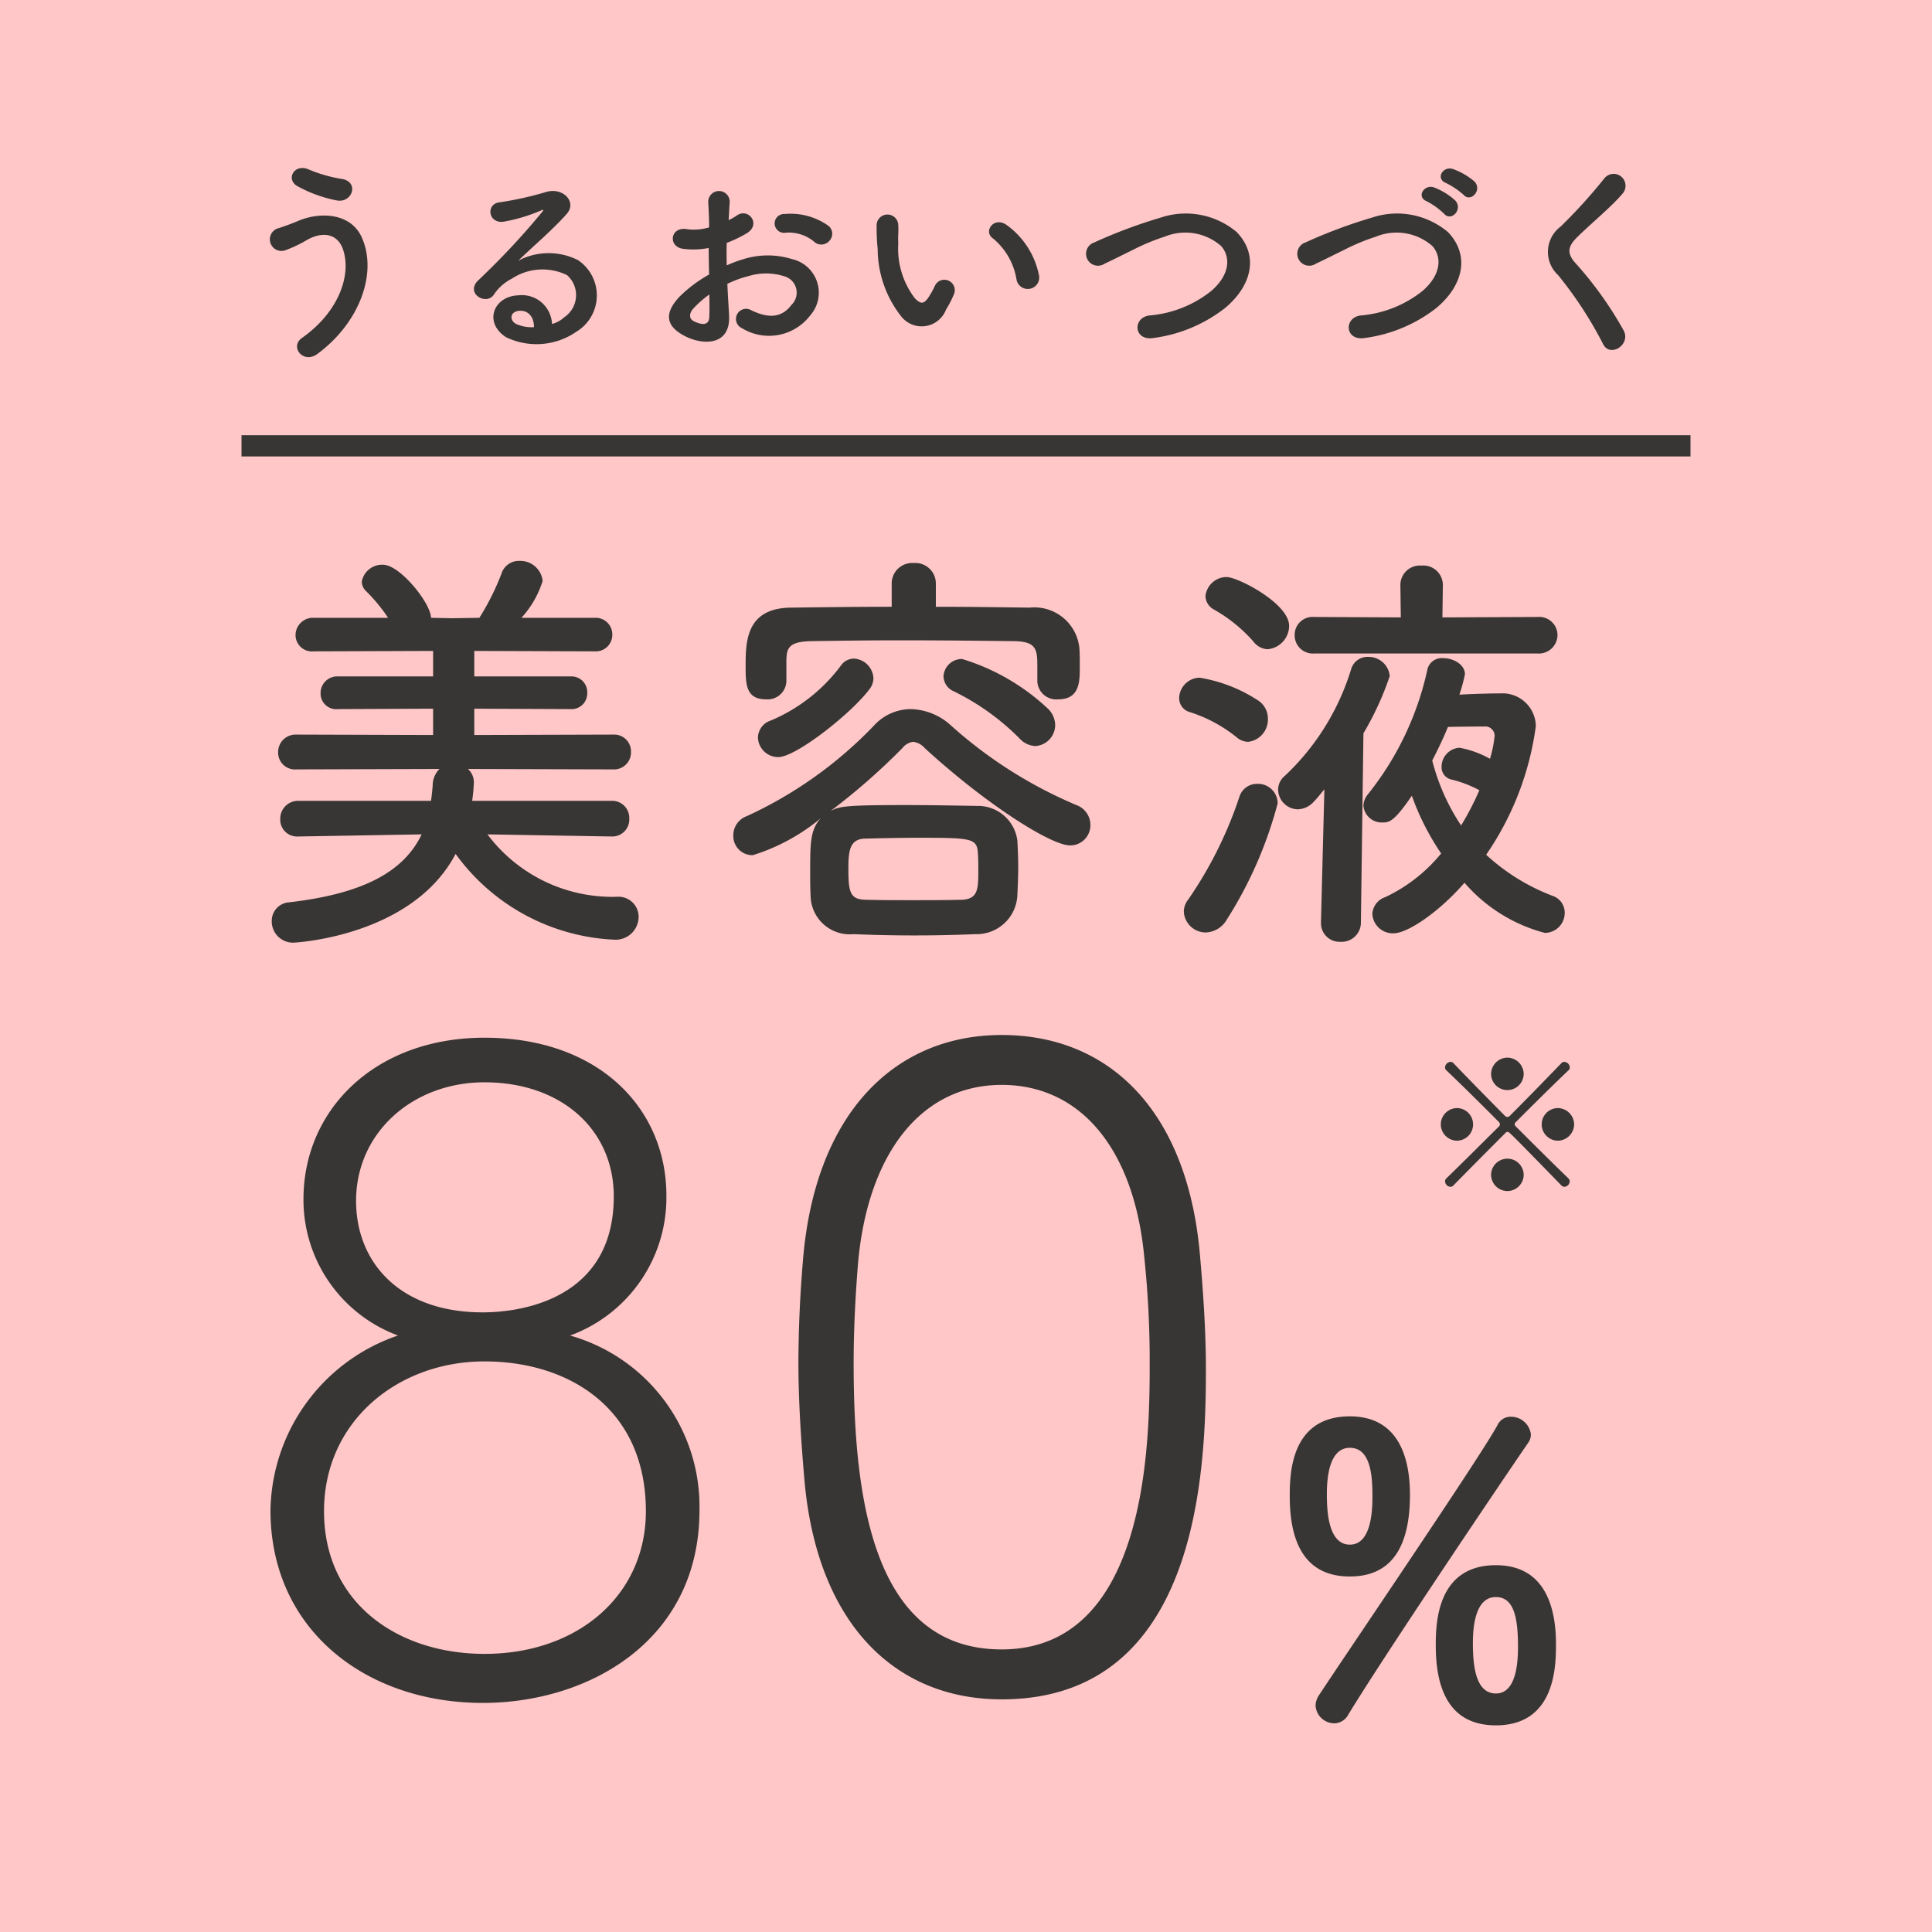
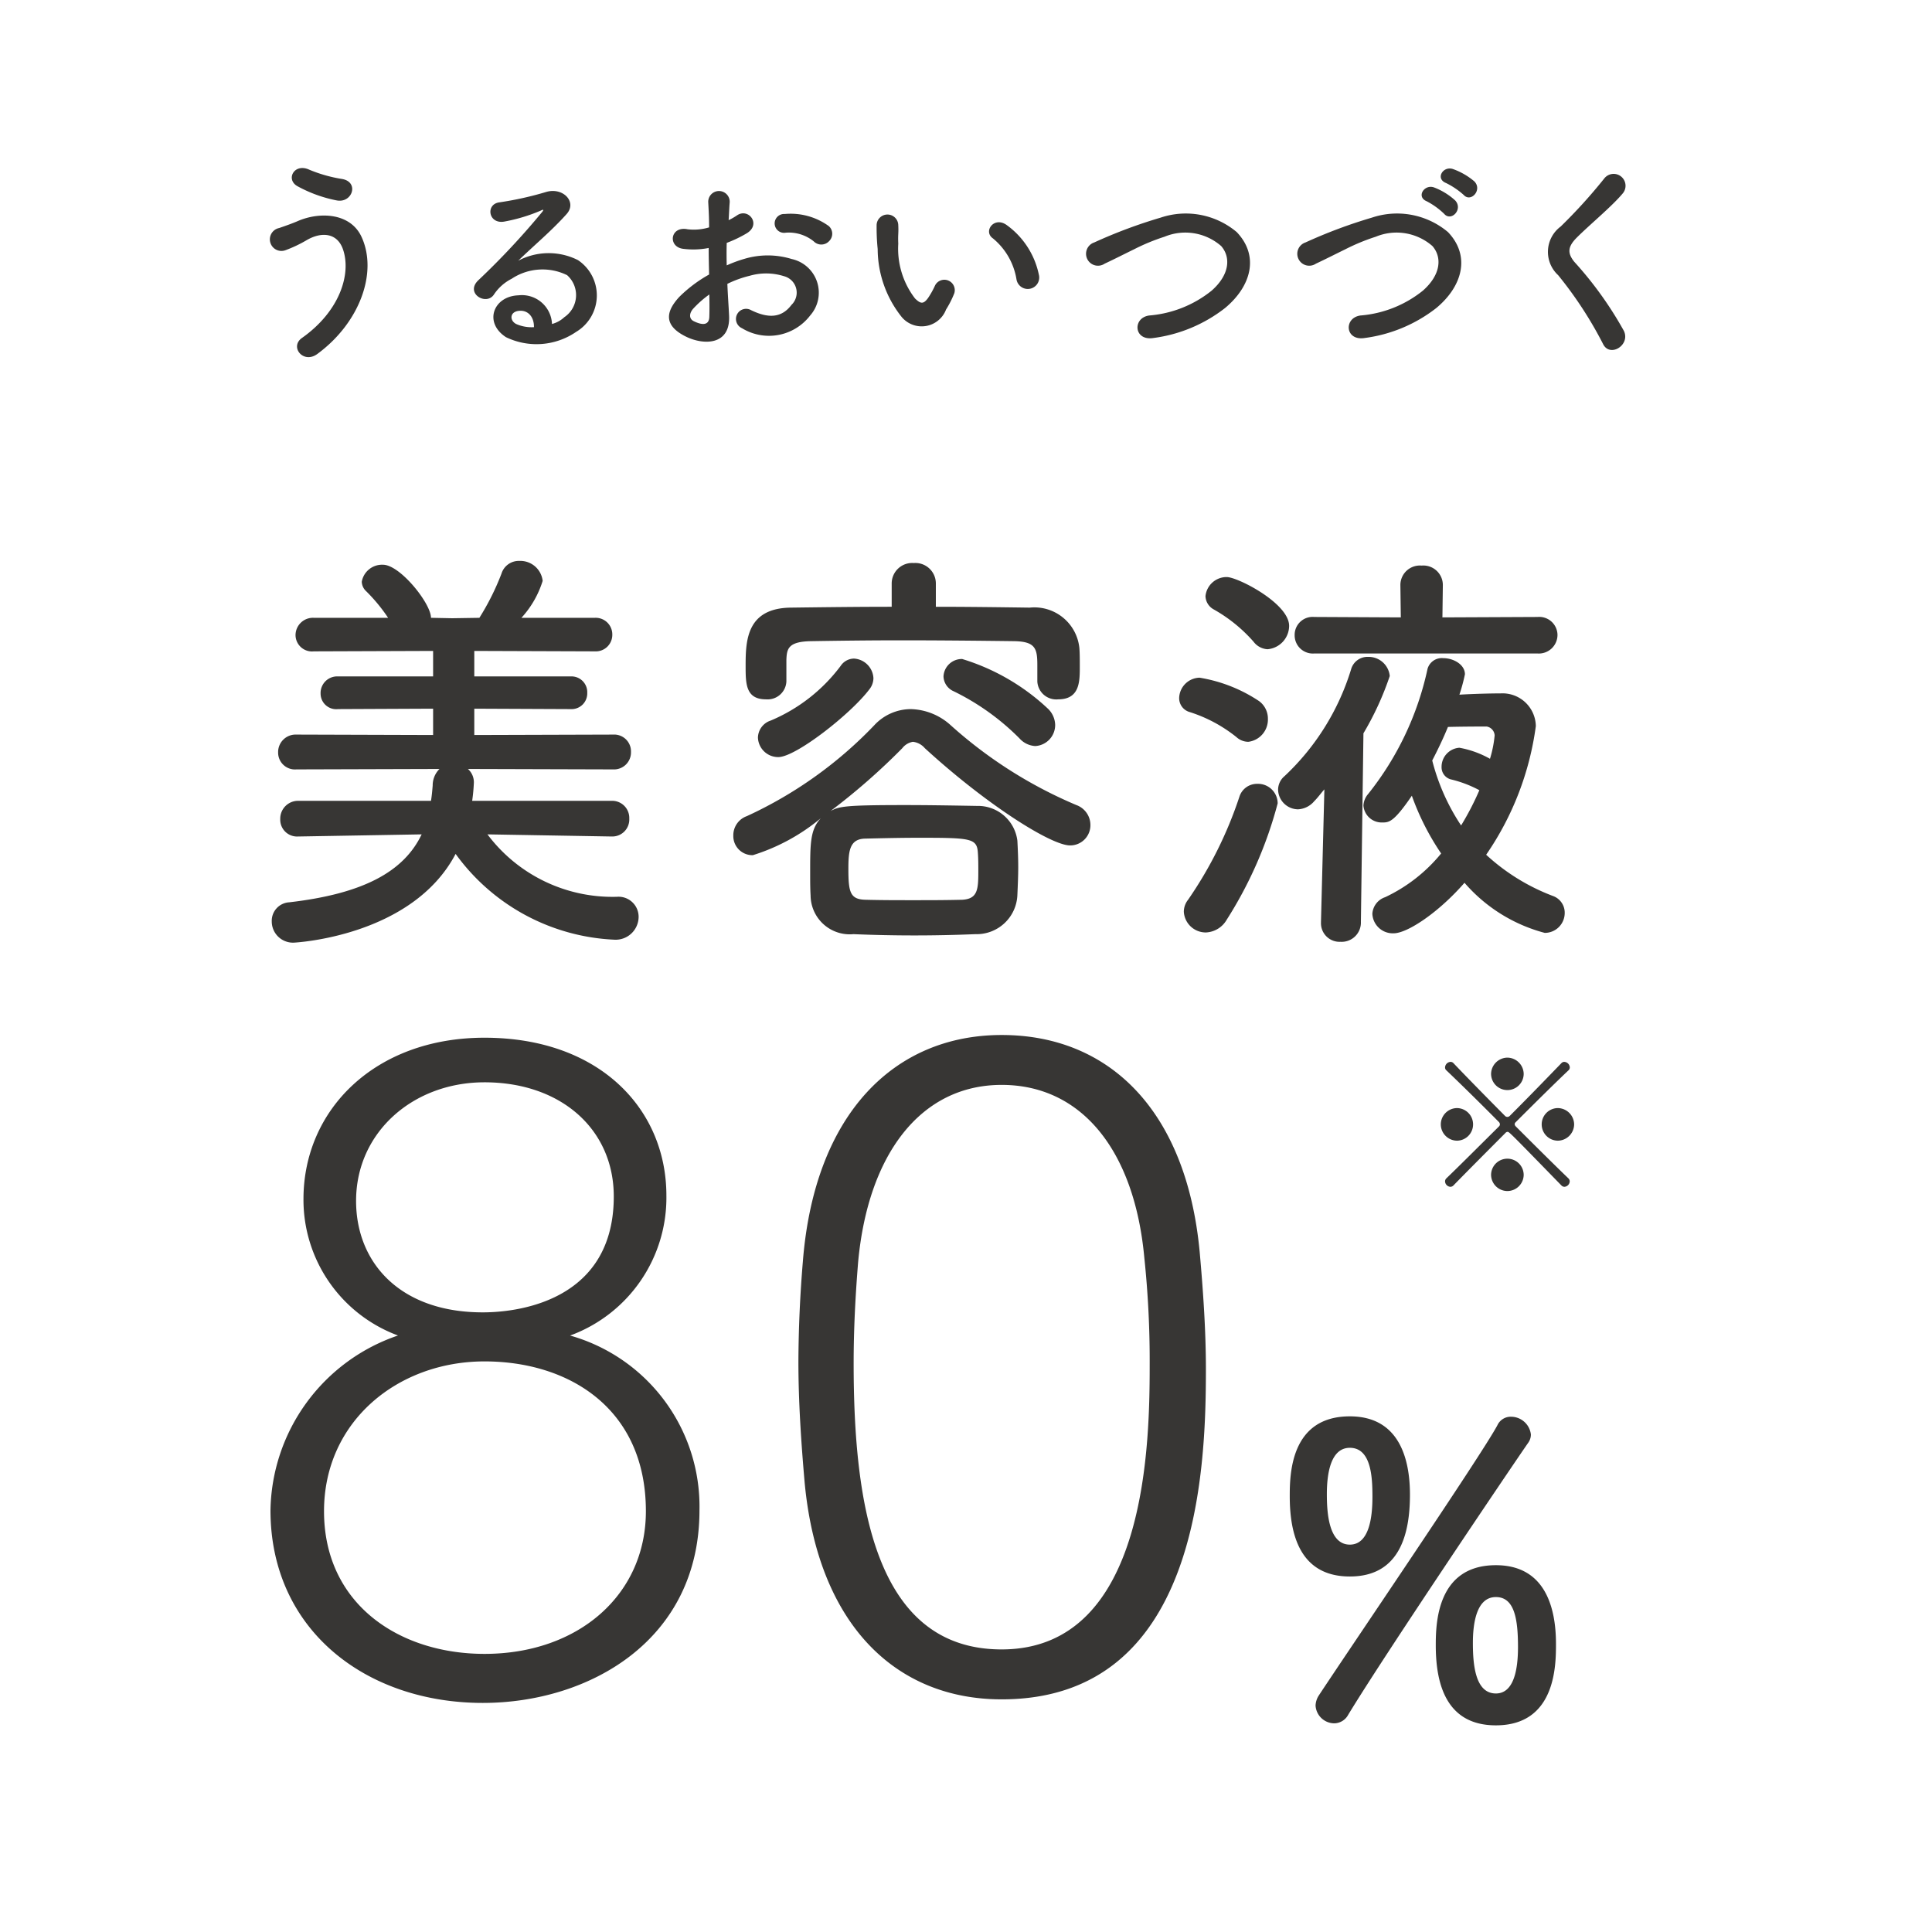
<svg xmlns="http://www.w3.org/2000/svg" width="91" height="91" viewBox="0 0 91 91">
-   <path fill="#ffc7c7" d="M0 0h91v91H0z" />
+   <path fill="#ffc7c7" d="M0 0h91H0z" />
  <g fill="#373634">
    <path d="M28.82 39.4a.8.8 0 0 0 .82-.84.807.807 0 0 0-.84-.84h-6.56a8.468 8.468 0 0 0 .08-.86.837.837 0 0 0-.28-.64l6.84.02a.8.8 0 0 0 .84-.82.792.792 0 0 0-.84-.82l-6.54.02v-1.24l4.54.02a.739.739 0 0 0 .78-.76.744.744 0 0 0-.78-.78h-4.54v-1.2l5.68.02a.777.777 0 0 0 .82-.78.782.782 0 0 0-.82-.8h-3.46a4.585 4.585 0 0 0 1-1.74 1.059 1.059 0 0 0-1.1-.94.851.851 0 0 0-.84.6 11.872 11.872 0 0 1-1.04 2.08l-1.28.02-1-.02c0-.68-1.46-2.5-2.26-2.5a.97.97 0 0 0-1 .8.63.63 0 0 0 .2.44 7.921 7.921 0 0 1 1.04 1.26h-3.5a.82.82 0 0 0-.86.82.776.776 0 0 0 .86.76l5.62-.02v1.2h-4.48a.782.782 0 0 0-.82.8.737.737 0 0 0 .82.74l4.48-.02v1.24l-6.44-.02a.824.824 0 0 0-.86.84.793.793 0 0 0 .86.8l6.74-.02a1.088 1.088 0 0 0-.32.78c-.02.24-.04.48-.08.72h-6.24a.84.84 0 0 0-.86.86.792.792 0 0 0 .84.82h.02l5.8-.1c-.84 1.76-2.76 2.8-6.24 3.2a.873.873 0 0 0-.82.9 1 1 0 0 0 1.04 1s5.56-.26 7.62-4.18a9.765 9.765 0 0 0 7.46 4.04 1.083 1.083 0 0 0 1.16-1.08.946.946 0 0 0-1.02-.94 7.36 7.36 0 0 1-6.1-2.94l5.84.1zm19.94-4.26a.992.992 0 0 0 .94-1 1.1 1.1 0 0 0-.32-.74 10.266 10.266 0 0 0-4.06-2.36.864.864 0 0 0-.88.82.791.791 0 0 0 .48.7 11.408 11.408 0 0 1 3.1 2.22 1.078 1.078 0 0 0 .74.36zm-4.68-7.66a.965.965 0 0 0-1.04-.96.965.965 0 0 0-1.04.96v1.1c-1.6 0-3.18.02-4.74.04-2.1.02-2.14 1.56-2.14 2.74 0 .84 0 1.58.96 1.58a.886.886 0 0 0 .96-.84v-1.02c.02-.52.08-.86 1.16-.88 1.22-.02 2.72-.04 4.24-.04 1.84 0 3.76.02 5.34.04.98.02 1.08.34 1.08 1.12v.78a.893.893 0 0 0 .98.84c1.02 0 1.02-.84 1.02-1.54 0-.32 0-.64-.02-.88a2.131 2.131 0 0 0-2.34-1.9c-1.46-.02-2.94-.04-4.42-.04zm-3.14 5a.863.863 0 0 0 .2-.54.974.974 0 0 0-.92-.92.764.764 0 0 0-.62.34 7.968 7.968 0 0 1-3.3 2.58.865.865 0 0 0-.6.8.953.953 0 0 0 .96.92c.82 0 3.4-2.02 4.28-3.18zm-2.28 6.06c-.5.54-.5 1.18-.5 2.6 0 .34 0 .7.02 1.04A1.845 1.845 0 0 0 40.2 44a68.49 68.49 0 0 0 5.74 0 1.921 1.921 0 0 0 1.98-1.84c.02-.46.04-.9.04-1.32 0-.44-.02-.86-.04-1.24a1.867 1.867 0 0 0-1.9-1.64c-1.14-.02-2.3-.04-3.38-.04-2.84 0-3.1.06-3.52.28a30.752 30.752 0 0 0 3.38-2.96.8.8 0 0 1 .5-.3.866.866 0 0 1 .56.3c2.88 2.64 5.94 4.58 6.84 4.58a.951.951 0 0 0 .96-.98 1 1 0 0 0-.66-.92 21.1 21.1 0 0 1-5.92-3.76 2.9 2.9 0 0 0-1.88-.76 2.355 2.355 0 0 0-1.72.76 19.633 19.633 0 0 1-6 4.28.957.957 0 0 0-.64.92.9.9 0 0 0 .92.92 9.349 9.349 0 0 0 3.2-1.74zm6.66 3.84c-.78.02-1.56.02-2.32.02s-1.5 0-2.24-.02c-.72-.02-.8-.36-.8-1.46 0-.84.06-1.4.78-1.42.82-.02 1.68-.04 2.52-.04 2.48 0 2.76.02 2.8.72.02.28.02.56.02.84 0 .86-.02 1.32-.76 1.36zm27.1-11.6a.878.878 0 0 0 .94-.88.86.86 0 0 0-.94-.84l-4.48.02.02-1.52v-.02a.919.919 0 0 0-1-.9.919.919 0 0 0-1 .9v.02l.02 1.52-4.08-.02a.846.846 0 0 0-.92.86.856.856 0 0 0 .92.86zm-3.44 10.8a7.537 7.537 0 0 0 3.78 2.36.938.938 0 0 0 .94-.94.833.833 0 0 0-.56-.8A9.684 9.684 0 0 1 70 40.26a13.927 13.927 0 0 0 2.34-6.06 1.569 1.569 0 0 0-1.66-1.54c-.46 0-1.26.02-1.94.06a8.233 8.233 0 0 0 .26-.96c0-.46-.54-.76-1.02-.76a.7.7 0 0 0-.74.5 14.225 14.225 0 0 1-2.8 5.9.9.9 0 0 0-.22.54.861.861 0 0 0 .88.8c.32 0 .54 0 1.4-1.26a12.024 12.024 0 0 0 1.38 2.72 7.571 7.571 0 0 1-2.64 2.06.881.881 0 0 0-.6.78.963.963 0 0 0 1 .92c.66 0 2.14-1 3.34-2.38zm-9.28-11a1.112 1.112 0 0 0 1.02-1.1c0-1.06-2.42-2.3-2.94-2.3a1 1 0 0 0-1 .9.739.739 0 0 0 .38.62 7.166 7.166 0 0 1 1.88 1.52.889.889 0 0 0 .66.36zm2.52 12.84v.04a.875.875 0 0 0 .92.9.906.906 0 0 0 .96-.94l.12-8.88a13.992 13.992 0 0 0 1.24-2.7 1 1 0 0 0-1.02-.9.8.8 0 0 0-.8.58 11.494 11.494 0 0 1-3.14 5.04.836.836 0 0 0-.3.64.948.948 0 0 0 .94.92 1.068 1.068 0 0 0 .76-.38c.18-.18.32-.38.48-.56zm-3.42-8.48a1.054 1.054 0 0 0 .92-1.08 1.022 1.022 0 0 0-.42-.84 7.114 7.114 0 0 0-2.8-1.1.986.986 0 0 0-.96.96.68.68 0 0 0 .5.66 6.8 6.8 0 0 1 2.2 1.18.834.834 0 0 0 .56.22zm-1.02 8.38a19.389 19.389 0 0 0 2.4-5.48.925.925 0 0 0-.96-.92.868.868 0 0 0-.84.6 19.024 19.024 0 0 1-2.42 4.86.916.916 0 0 0-.2.56 1.035 1.035 0 0 0 1.04.98 1.191 1.191 0 0 0 .98-.6zm11.9-6.1a13.134 13.134 0 0 1-.86 1.66 9.94 9.94 0 0 1-1.36-3.06c.26-.5.52-1.04.74-1.58.74-.02 1.82-.02 1.82-.02a.448.448 0 0 1 .38.42 5.483 5.483 0 0 1-.22 1.1 4.588 4.588 0 0 0-1.44-.52.9.9 0 0 0-.84.9.59.59 0 0 0 .48.6 5.569 5.569 0 0 1 1.3.5zM26.852 62.906a6.916 6.916 0 0 0 4.536-6.594c0-4.074-3.15-7.434-8.568-7.434-5.166 0-8.526 3.4-8.526 7.6a6.818 6.818 0 0 0 4.452 6.426 8.843 8.843 0 0 0-6.006 8.234c0 5.628 4.494 9.072 10 9.072 5 0 10.206-2.94 10.206-9.072a8.37 8.37 0 0 0-6.094-8.232zm2.058-6.552c0 5.376-5.376 5.46-6.174 5.46-3.906 0-5.964-2.352-5.964-5.25 0-3.234 2.688-5.586 6.048-5.586 3.612 0 6.09 2.222 6.09 5.376zm1.512 14.826c0 3.948-3.192 6.72-7.6 6.72-4.032 0-7.56-2.352-7.56-6.72 0-4.242 3.486-7.056 7.56-7.056 3.988 0 7.6 2.226 7.6 7.056zm16.758 8.862c9.24 0 9.62-10.668 9.62-15.542 0-1.806-.126-3.654-.294-5.544-.63-6.678-4.284-10.206-9.324-10.206-5.082 0-8.82 3.738-9.366 10.668a59.69 59.69 0 0 0-.21 4.7c0 1.89.126 3.78.294 5.712.628 6.684 4.282 10.212 9.28 10.212zm0-2.352c-5.964 0-6.972-6.846-6.972-13.482 0-1.6.084-3.192.21-4.746.462-5.082 2.94-8.362 6.762-8.362 3.78 0 6.258 3.108 6.72 8.148a46.337 46.337 0 0 1 .252 4.914c0 3.616-.042 13.528-6.972 13.528zM63.58 74.255c2.356 0 2.831-2.014 2.831-3.857 0-1.729-.532-3.686-2.831-3.686-2.793 0-2.831 2.717-2.831 3.762 0 1.748.451 3.781 2.831 3.781zm-.08 6.517c1.691-2.793 7.657-11.628 8.474-12.806a.669.669 0 0 0 .133-.4.945.945 0 0 0-.931-.836.691.691 0 0 0-.646.4c-.737 1.387-7.102 10.735-8.413 12.73a.932.932 0 0 0-.152.475.89.89 0 0 0 .874.836.757.757 0 0 0 .661-.399zm6.958.494c2.831 0 2.831-2.85 2.831-3.838 0-1.748-.532-3.705-2.831-3.705-2.793 0-2.831 2.777-2.831 3.777 0 1.752.456 3.766 2.831 3.766zm-6.878-8.512c-1.007 0-1.083-1.539-1.083-2.375 0-1.007.19-2.185 1.083-2.185 1.026 0 1.064 1.444 1.064 2.318 0 1.007-.171 2.242-1.064 2.242zm6.878 7.011c-.969 0-1.083-1.349-1.083-2.375 0-.988.19-2.166 1.083-2.166.874 0 1.042 1.026 1.042 2.356 0 .988-.168 2.185-1.042 2.185zM71.768 50.584a.779.779 0 0 0-.768-.768.779.779 0 0 0-.768.768.767.767 0 0 0 .768.76.767.767 0 0 0 .768-.76zm2.376 2.376a.779.779 0 0 0-.768-.768.767.767 0 0 0-.76.768.767.767 0 0 0 .76.768.779.779 0 0 0 .768-.768zm-.456 2.94a.268.268 0 0 0 .248-.256.2.2 0 0 0-.064-.144c-.584-.56-1.52-1.488-2.48-2.448a.155.155 0 0 1-.048-.1.122.122 0 0 1 .032-.08c.968-.968 1.912-1.9 2.5-2.456a.184.184 0 0 0 .064-.144.275.275 0 0 0-.256-.256.184.184 0 0 0-.144.064c-.556.576-1.468 1.52-2.428 2.48a.158.158 0 0 1-.112.048.155.155 0 0 1-.12-.056c-.952-.96-1.872-1.9-2.416-2.472a.184.184 0 0 0-.144-.064.275.275 0 0 0-.256.256.174.174 0 0 0 .064.144c.572.544 1.512 1.464 2.464 2.424a.167.167 0 0 1 .056.12.141.141 0 0 1-.048.1c-.96.952-1.888 1.88-2.472 2.44a.2.2 0 0 0-.064.144.268.268 0 0 0 .248.256.2.2 0 0 0 .144-.06c.56-.576 1.5-1.52 2.456-2.48a.138.138 0 0 1 .1-.048c.072 0 .128.056 2.536 2.528a.2.2 0 0 0 .14.06zm-5.064-2.172a.767.767 0 0 0 .76-.768.767.767 0 0 0-.76-.768.772.772 0 0 0-.76.768.772.772 0 0 0 .76.768zm3.144 1.608a.767.767 0 0 0-.768-.76.767.767 0 0 0-.768.76.772.772 0 0 0 .768.764.772.772 0 0 0 .768-.764zM15.86 9.44c.74.14 1.07-.87.25-1.01a6.723 6.723 0 0 1-1.55-.44c-.7-.32-1.12.46-.55.78a6.37 6.37 0 0 0 1.85.67zm-.91 7.23c2-1.47 2.85-3.84 2.08-5.51-.53-1.15-2-1.19-3.02-.74-.28.12-.6.23-.86.32a.545.545 0 1 0 .31 1.04 6.131 6.131 0 0 0 .97-.46c.69-.41 1.44-.37 1.72.41.41 1.16-.14 2.93-1.93 4.19-.59.42.07 1.24.73.75zM26 15.26a1.419 1.419 0 0 0-1.58-1.35c-1.18.04-1.65 1.28-.59 1.97a3.3 3.3 0 0 0 3.31-.25 2 2 0 0 0 .08-3.38 3.064 3.064 0 0 0-2.81.03c.36-.35.76-.71 1.16-1.08s.8-.76 1.12-1.12c.5-.56-.16-1.27-.96-1.04a15.462 15.462 0 0 1-2.2.49c-.68.08-.53 1.07.26.9a8.011 8.011 0 0 0 1.68-.51c.08-.04.18-.08.07.06a35.426 35.426 0 0 1-3.02 3.23c-.62.61.38 1.2.74.67a2.2 2.2 0 0 1 .84-.75 2.632 2.632 0 0 1 2.61-.17 1.254 1.254 0 0 1-.13 1.98 1.348 1.348 0 0 1-.58.32zm-.85.15a1.8 1.8 0 0 1-.84-.15c-.32-.17-.3-.58.14-.62s.71.31.7.77zm13.9-4.05a.486.486 0 0 0-.01-.71 3.064 3.064 0 0 0-2.08-.57.444.444 0 1 0 .05.88 1.868 1.868 0 0 1 1.32.41.5.5 0 0 0 .72-.01zm-4.79 2.01a5.082 5.082 0 0 1 1.05-.38 2.793 2.793 0 0 1 1.62.02.8.8 0 0 1 .35 1.35c-.48.64-1.12.63-1.9.25a.477.477 0 1 0-.43.85 2.442 2.442 0 0 0 3.21-.6 1.623 1.623 0 0 0-.87-2.66 3.837 3.837 0 0 0-2.22-.01 6.156 6.156 0 0 0-.84.31c-.01-.38-.01-.75 0-1.06a5.781 5.781 0 0 0 .94-.45c.7-.42.09-1.21-.45-.85a3.005 3.005 0 0 1-.4.23c.02-.3.03-.62.05-.84a.506.506 0 1 0-1.01.01c.02.38.04.7.04 1.17a2.5 2.5 0 0 1-1.01.09c-.83-.17-.95.83-.21.92a3.75 3.75 0 0 0 1.2-.04c0 .4.01.83.02 1.25a6.441 6.441 0 0 0-1.41 1.06c-.53.58-.86 1.29.33 1.87.82.4 2.1.42 2.02-1.01-.02-.43-.06-.95-.08-1.48zm-.85.5c.01.41.01.78 0 1.05-.01.39-.3.42-.73.21-.23-.11-.23-.37-.02-.6a4.909 4.909 0 0 1 .75-.66zm15.52-.94a3.836 3.836 0 0 0-1.5-2.32c-.6-.45-1.14.29-.66.62a3.156 3.156 0 0 1 1.11 1.94.539.539 0 1 0 1.05-.24zm-4.37 1.65a4.575 4.575 0 0 0 .39-.77.491.491 0 0 0-.91-.36 3.932 3.932 0 0 1-.33.59c-.22.3-.35.27-.61.02a3.844 3.844 0 0 1-.79-2.58c-.02-.46.02-.48 0-.87a.51.51 0 1 0-1.02.01 9.961 9.961 0 0 0 .05 1.11 5.159 5.159 0 0 0 1.13 3.2 1.227 1.227 0 0 0 2.09-.35zm13.14-.07c1.23-1.02 1.63-2.45.55-3.58a3.726 3.726 0 0 0-3.58-.68 23.579 23.579 0 0 0-3.13 1.17.562.562 0 1 0 .49 1c.49-.23.94-.46 1.39-.68a9.72 9.72 0 0 1 1.43-.59 2.564 2.564 0 0 1 2.67.44c.46.53.4 1.35-.45 2.1a5.376 5.376 0 0 1-2.94 1.17c-.8.11-.73 1.21.2 1.06a6.948 6.948 0 0 0 3.37-1.41zm11.24-5.33c.34.38.9-.24.5-.64a3.224 3.224 0 0 0-1.01-.58c-.47-.15-.83.46-.32.66a3.666 3.666 0 0 1 .83.56zm-.92.89c.33.39.91-.21.52-.63a3.126 3.126 0 0 0-.99-.61c-.46-.17-.86.44-.35.65a3.5 3.5 0 0 1 .82.59zm-.37 4.44c1.23-1.02 1.63-2.45.55-3.58a3.726 3.726 0 0 0-3.58-.68 23.579 23.579 0 0 0-3.13 1.17.562.562 0 1 0 .49 1c.49-.23.94-.46 1.39-.68a9.72 9.72 0 0 1 1.43-.59 2.564 2.564 0 0 1 2.67.44c.46.53.4 1.35-.45 2.1a5.376 5.376 0 0 1-2.94 1.17c-.8.11-.73 1.21.2 1.06a6.948 6.948 0 0 0 3.37-1.41zm8.84 1.08a17.291 17.291 0 0 0-2.34-3.26c-.33-.41-.31-.71.12-1.14.62-.62 1.68-1.49 2.18-2.1a.56.56 0 1 0-.89-.68 24.567 24.567 0 0 1-2.05 2.26 1.489 1.489 0 0 0-.12 2.29 18.442 18.442 0 0 1 2.12 3.25c.32.64 1.29.05.98-.62z" />
  </g>
-   <path fill="none" stroke="#373634" d="M11.375 21h68.25" />
</svg>